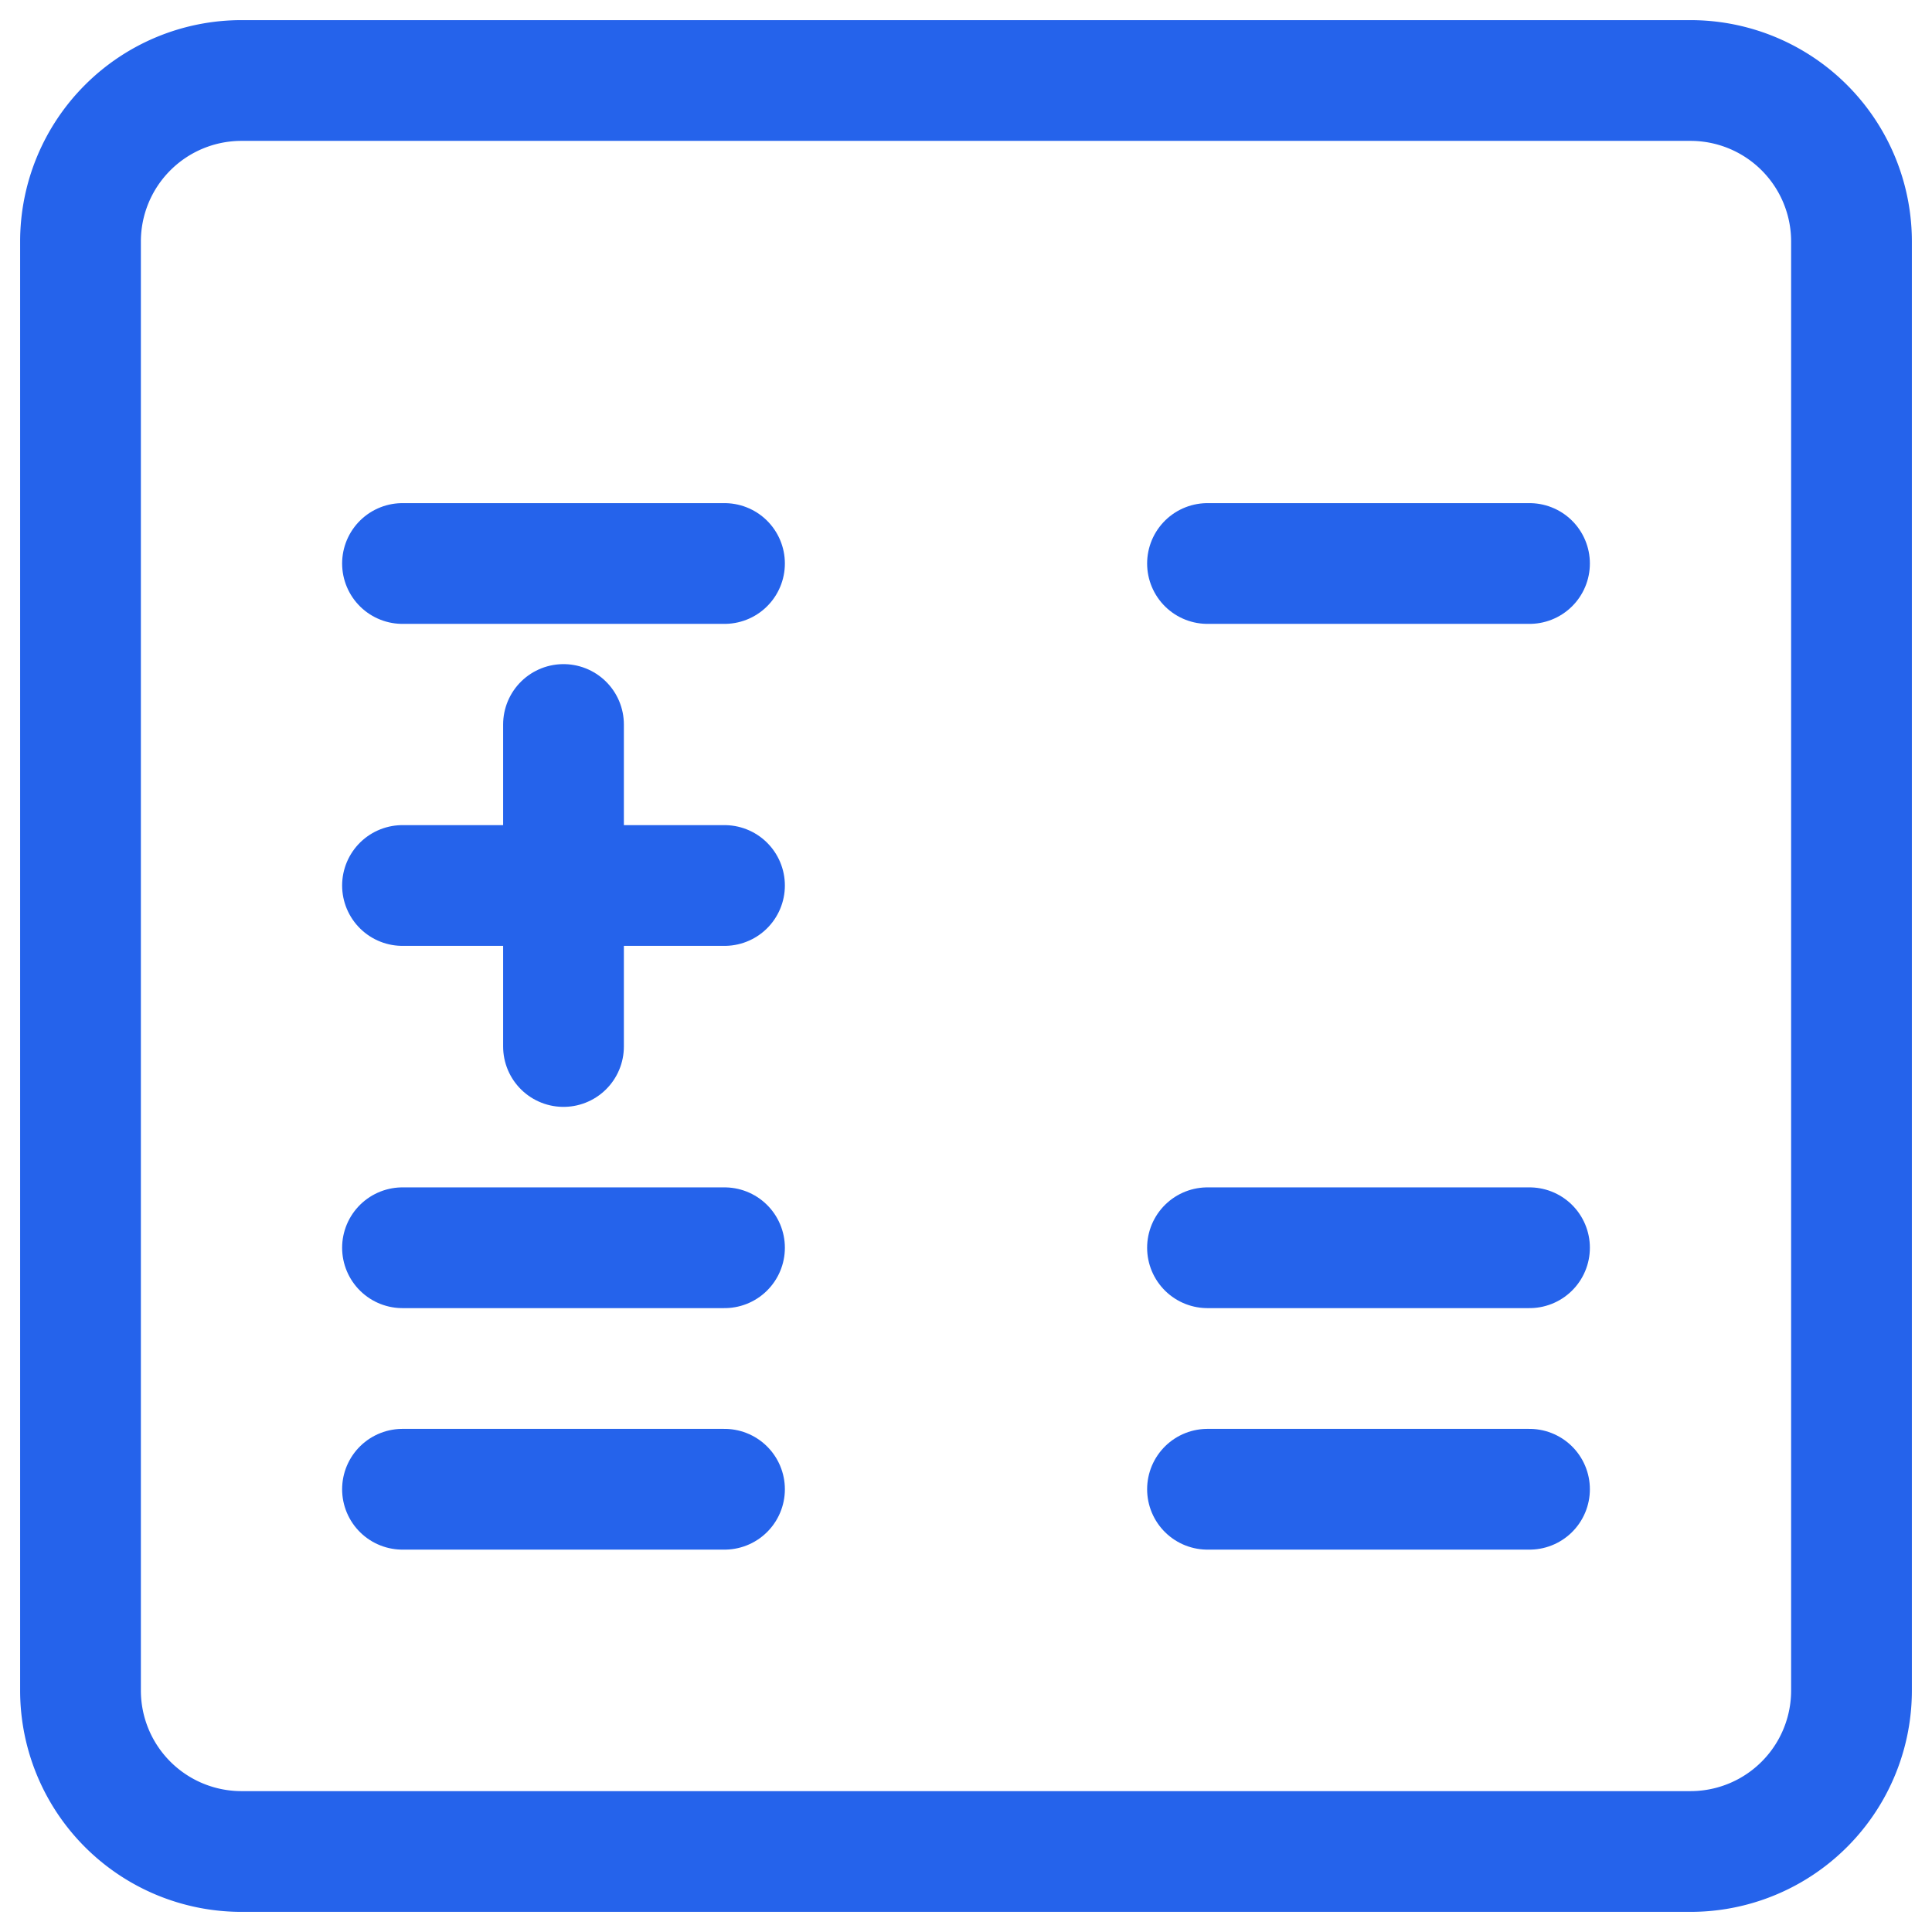
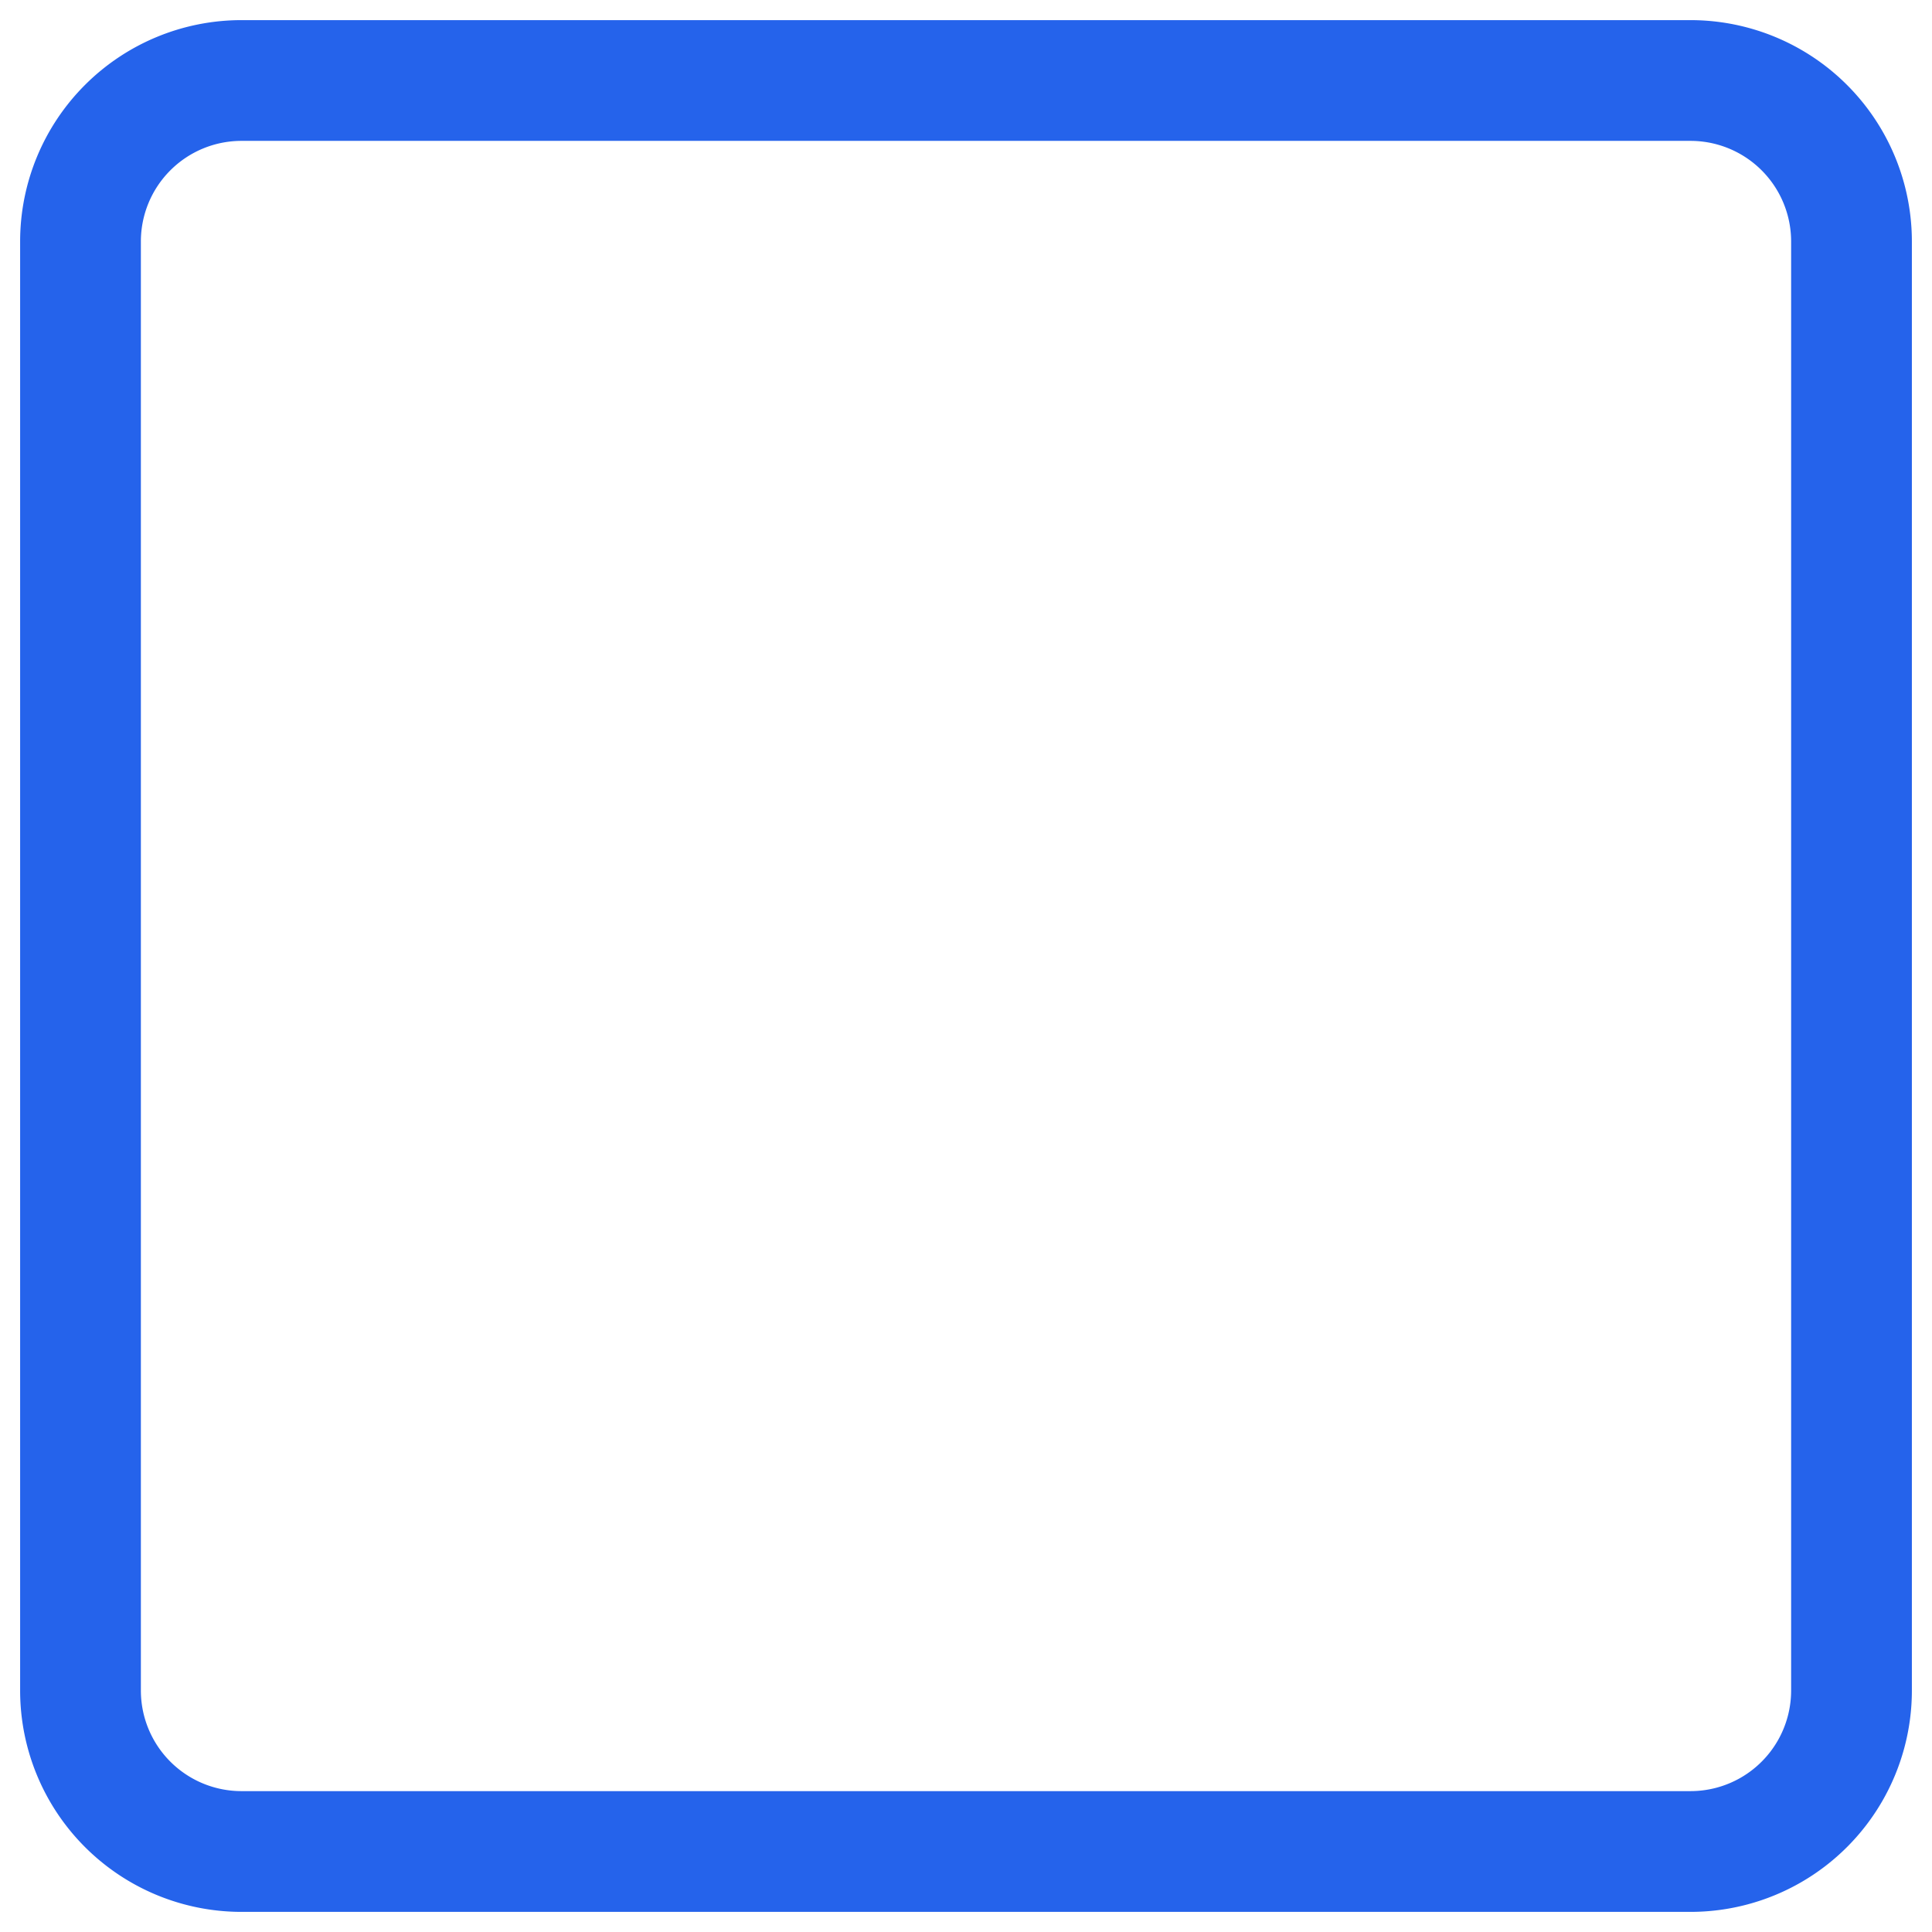
<svg xmlns="http://www.w3.org/2000/svg" width="24px" height="24px" viewBox="0 0 24 24" stroke-width="1.5" fill="none" color="#2563eb">
  <path d="M1 21V3a2 2 0 012-2h18a2 2 0 012 2v18a2 2 0 01-2 2H3a2 2 0 01-2-2z" stroke="#2563eb" stroke-width="1.5" />
-   <path d="M15 7h4M15 15.5h4M15 18.5h4M5 7h4M5 15.5h4M5 18.5h4M7 9v4" stroke="#2563eb" stroke-width="1.5" stroke-linecap="round" stroke-linejoin="round" />
-   <path d="M9 11H5" stroke="#2563eb" stroke-width="1.5" stroke-linecap="round" stroke-linejoin="round" />
</svg>